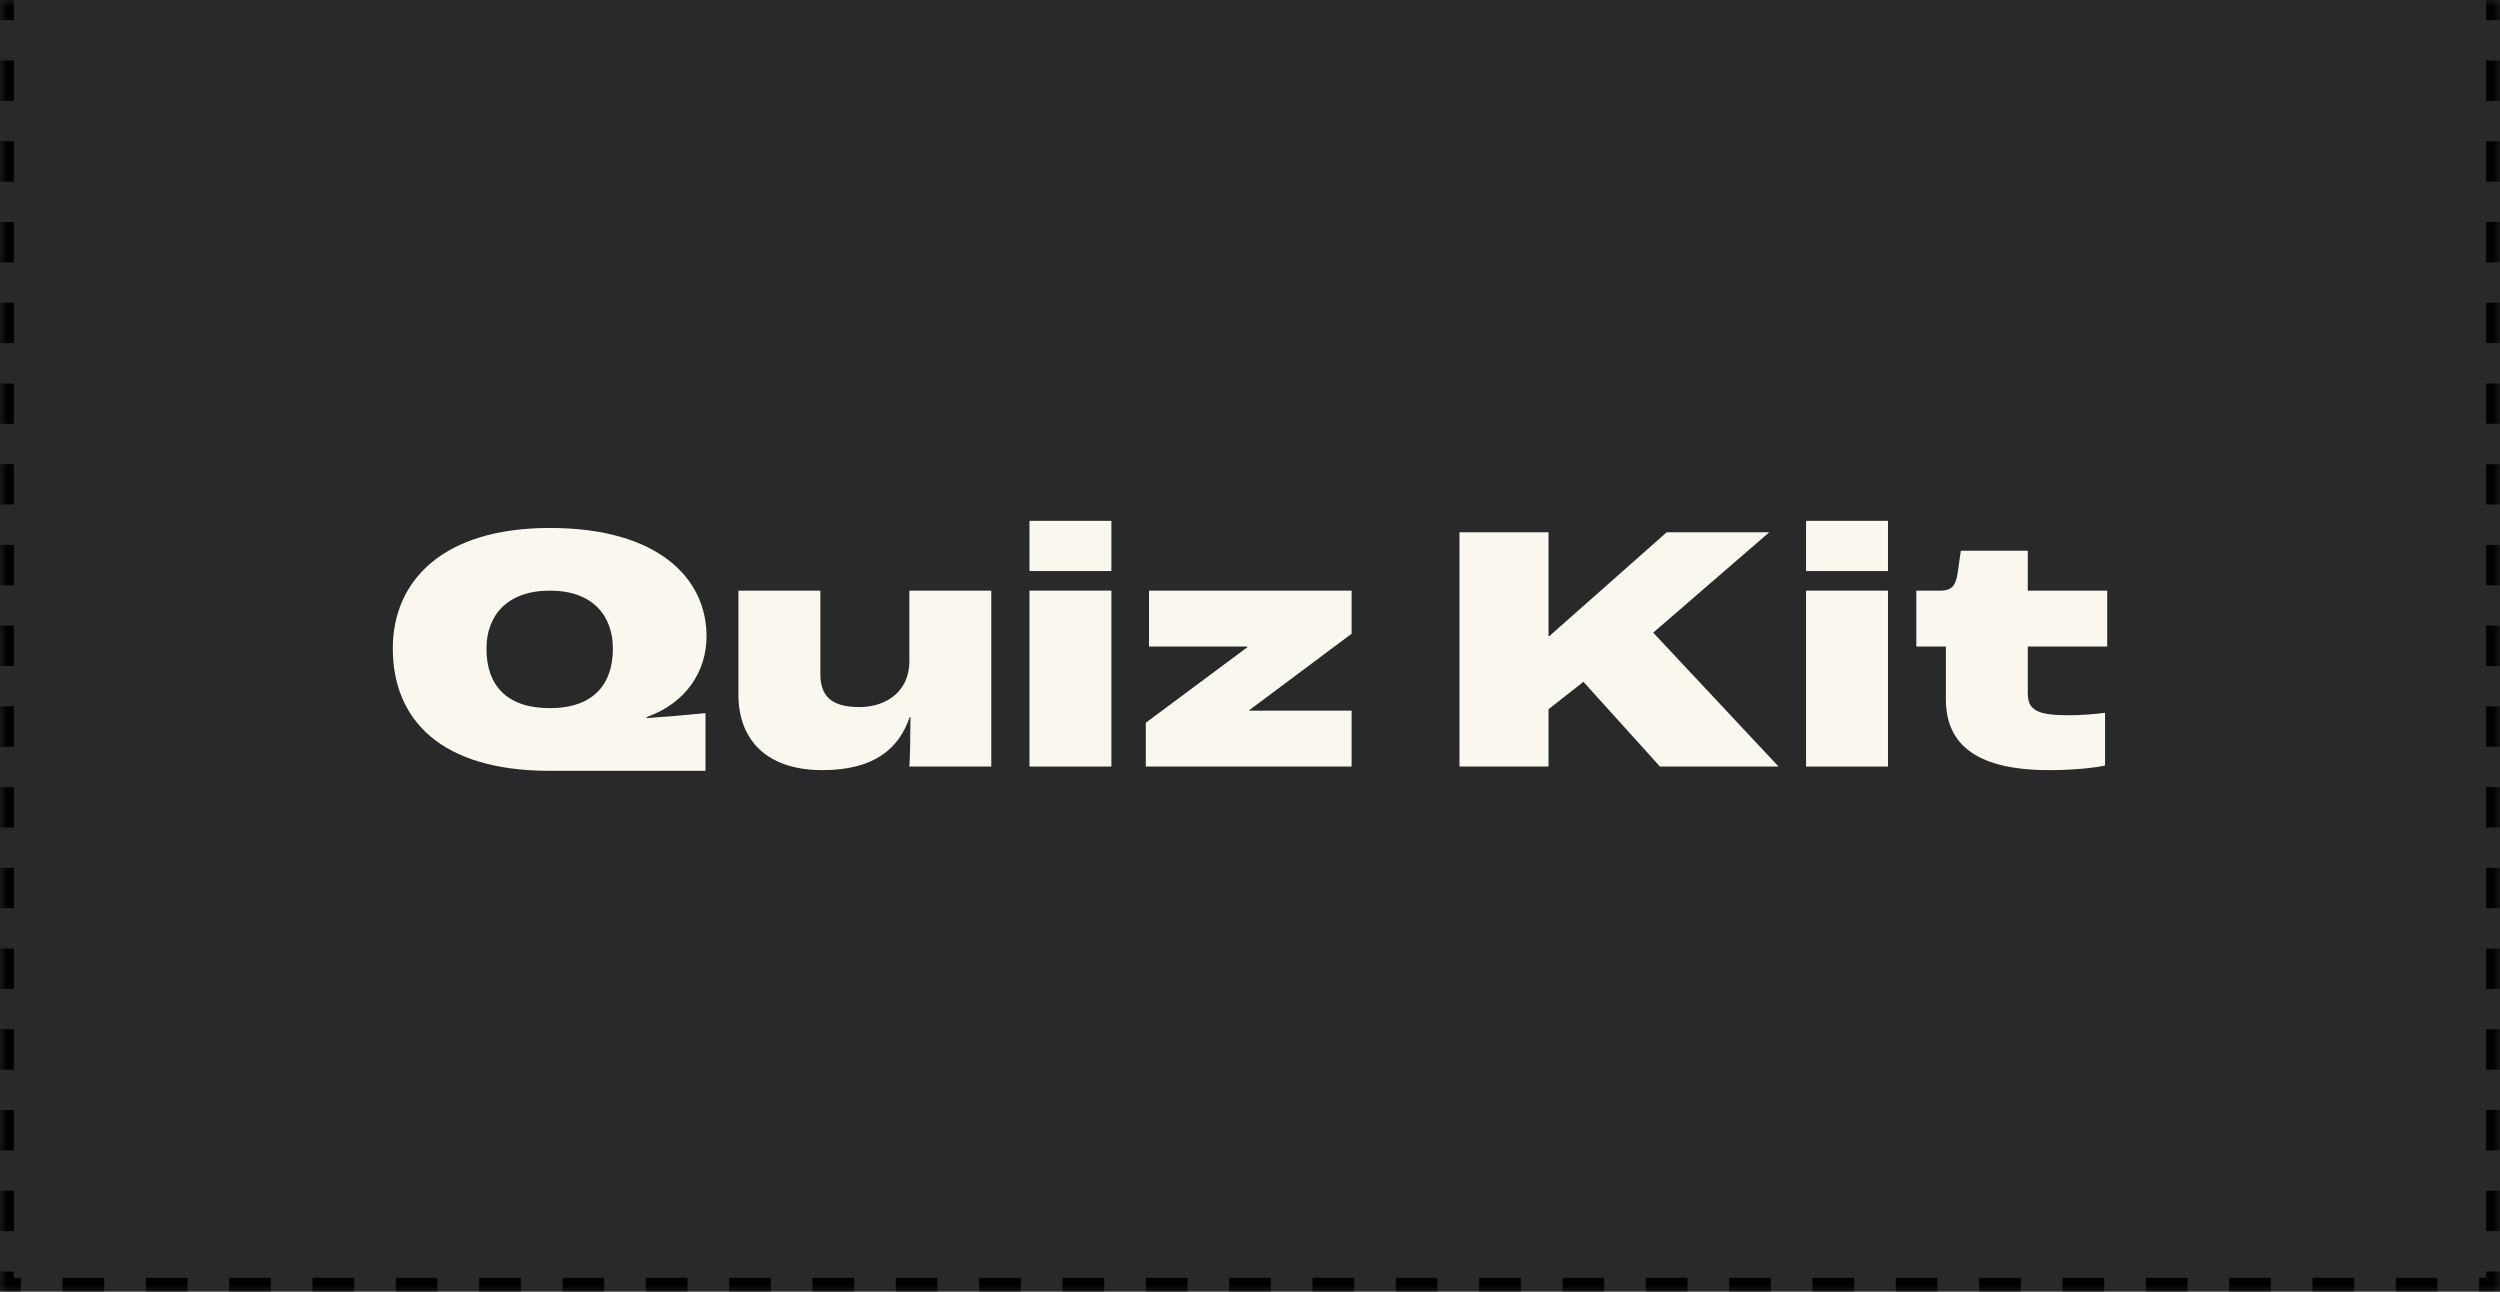
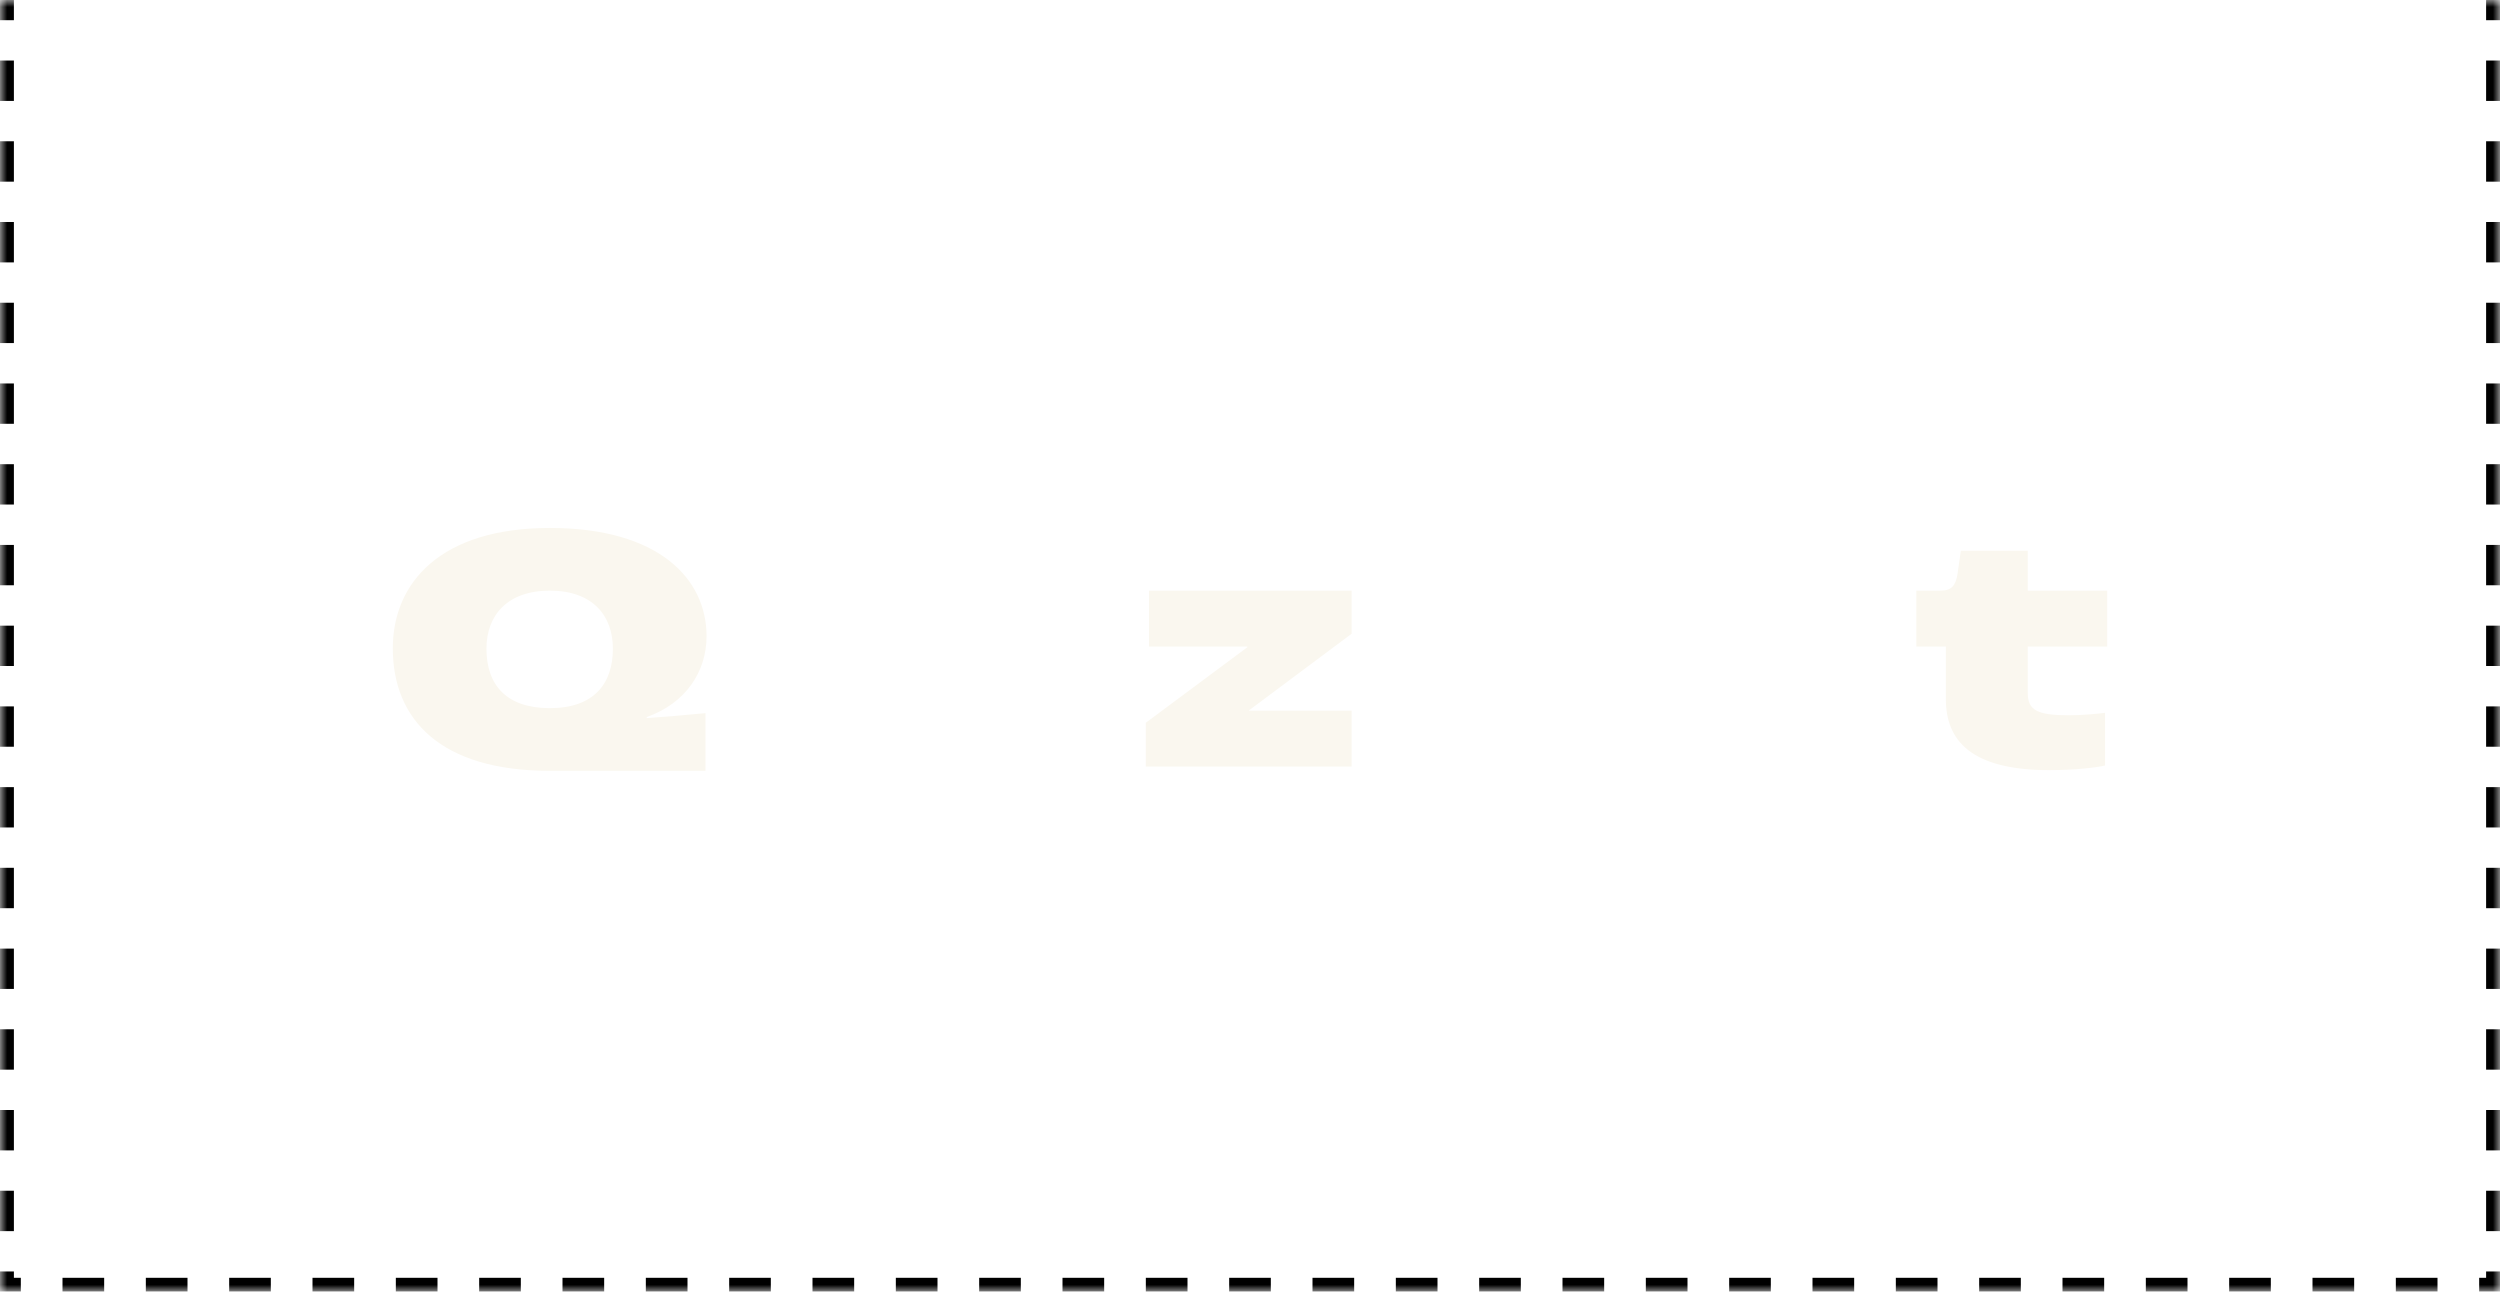
<svg xmlns="http://www.w3.org/2000/svg" width="180" height="93" viewBox="0 0 180 93" fill="none">
  <mask id="path-1-inside-1_2_353" fill="white">
    <path d="M0 0H180V93H0V0Z" />
  </mask>
-   <path d="M0 0H180V93H0V0Z" fill="#292929" />
  <path d="M180 93V93.5H180.5V93H180ZM0 93H-0.5V93.5H0V93ZM-0.5 0V1.453H0.5V0H-0.5ZM-0.5 4.359V7.266H0.5V4.359H-0.5ZM-0.5 10.172V13.078H0.5V10.172H-0.5ZM-0.5 15.984V18.891H0.5V15.984H-0.5ZM-0.5 21.797V24.703H0.5V21.797H-0.5ZM-0.5 27.609V30.516H0.5V27.609H-0.5ZM-0.5 33.422V36.328H0.5V33.422H-0.5ZM-0.5 39.234V42.141H0.5V39.234H-0.5ZM-0.5 45.047V47.953H0.5V45.047H-0.5ZM-0.5 50.859V53.766H0.5V50.859H-0.5ZM-0.5 56.672V59.578H0.5V56.672H-0.5ZM-0.5 62.484V65.391H0.5V62.484H-0.5ZM-0.5 68.297V71.203H0.5V68.297H-0.5ZM-0.5 74.109V77.016H0.5V74.109H-0.5ZM-0.5 79.922V82.828H0.5V79.922H-0.5ZM-0.5 85.734V88.641H0.5V85.734H-0.5ZM-0.5 91.547V93H0.5V91.547H-0.5ZM0 93.5H1.5V92.5H0V93.5ZM4.5 93.5H7.5V92.5H4.5V93.5ZM10.5 93.5H13.5V92.5H10.5V93.5ZM16.5 93.5H19.5V92.5H16.5V93.5ZM22.5 93.5H25.5V92.5H22.5V93.5ZM28.5 93.5H31.5V92.5H28.5V93.5ZM34.5 93.5H37.5V92.5H34.5V93.5ZM40.5 93.5H43.5V92.5H40.5V93.5ZM46.5 93.5H49.5V92.5H46.5V93.5ZM52.5 93.5H55.5V92.5H52.5V93.5ZM58.5 93.5H61.5V92.5H58.5V93.5ZM64.5 93.5H67.5V92.5H64.5V93.5ZM70.5 93.5H73.5V92.5H70.5V93.5ZM76.5 93.5H79.5V92.5H76.5V93.5ZM82.5 93.5H85.5V92.5H82.5V93.5ZM88.5 93.5H91.5V92.5H88.5V93.5ZM94.5 93.5H97.5V92.5H94.5V93.5ZM100.5 93.5H103.5V92.5H100.5V93.5ZM106.5 93.5H109.5V92.5H106.5V93.5ZM112.5 93.5H115.5V92.5H112.5V93.5ZM118.5 93.5H121.5V92.5H118.5V93.5ZM124.5 93.5H127.5V92.5H124.5V93.5ZM130.5 93.5H133.5V92.5H130.5V93.5ZM136.5 93.5H139.5V92.5H136.5V93.5ZM142.5 93.5H145.5V92.5H142.5V93.5ZM148.5 93.5H151.5V92.5H148.5V93.5ZM154.5 93.5H157.5V92.5H154.5V93.5ZM160.5 93.5H163.5V92.5H160.5V93.5ZM166.5 93.5H169.5V92.5H166.5V93.5ZM172.5 93.5H175.5V92.5H172.5V93.5ZM178.5 93.5H180V92.5H178.5V93.5ZM180.5 93V91.547H179.5V93H180.5ZM180.5 88.641V85.734H179.5V88.641H180.5ZM180.5 82.828V79.922H179.5V82.828H180.5ZM180.5 77.016V74.109H179.5V77.016H180.5ZM180.5 71.203V68.297H179.5V71.203H180.5ZM180.5 65.391V62.484H179.5V65.391H180.5ZM180.5 59.578V56.672H179.5V59.578H180.5ZM180.5 53.766V50.859H179.5V53.766H180.5ZM180.5 47.953V45.047H179.5V47.953H180.5ZM180.5 42.141V39.234H179.5V42.141H180.5ZM180.5 36.328V33.422H179.5V36.328H180.5ZM180.5 30.516V27.609H179.5V30.516H180.5ZM180.5 24.703V21.797H179.5V24.703H180.5ZM180.5 18.891V15.984H179.5V18.891H180.5ZM180.5 13.078V10.172H179.5V13.078H180.5ZM180.5 7.266V4.359H179.5V7.266H180.5ZM180.5 1.453V0H179.5V1.453H180.5ZM180 93V94H181V93H180ZM0 93H-1V94H0V93ZM-1 0V1.453H1V0H-1ZM-1 4.359V7.266H1V4.359H-1ZM-1 10.172V13.078H1V10.172H-1ZM-1 15.984V18.891H1V15.984H-1ZM-1 21.797V24.703H1V21.797H-1ZM-1 27.609V30.516H1V27.609H-1ZM-1 33.422V36.328H1V33.422H-1ZM-1 39.234V42.141H1V39.234H-1ZM-1 45.047V47.953H1V45.047H-1ZM-1 50.859V53.766H1V50.859H-1ZM-1 56.672V59.578H1V56.672H-1ZM-1 62.484V65.391H1V62.484H-1ZM-1 68.297V71.203H1V68.297H-1ZM-1 74.109V77.016H1V74.109H-1ZM-1 79.922V82.828H1V79.922H-1ZM-1 85.734V88.641H1V85.734H-1ZM-1 91.547V93H1V91.547H-1ZM0 94H1.5V92H0V94ZM4.5 94H7.5V92H4.5V94ZM10.5 94H13.5V92H10.5V94ZM16.5 94H19.5V92H16.5V94ZM22.5 94H25.5V92H22.5V94ZM28.5 94H31.5V92H28.5V94ZM34.5 94H37.5V92H34.5V94ZM40.5 94H43.5V92H40.5V94ZM46.5 94H49.5V92H46.5V94ZM52.5 94H55.5V92H52.5V94ZM58.5 94H61.5V92H58.5V94ZM64.5 94H67.5V92H64.5V94ZM70.5 94H73.5V92H70.5V94ZM76.5 94H79.5V92H76.5V94ZM82.5 94H85.5V92H82.5V94ZM88.5 94H91.5V92H88.5V94ZM94.5 94H97.5V92H94.5V94ZM100.5 94H103.5V92H100.5V94ZM106.5 94H109.5V92H106.5V94ZM112.5 94H115.5V92H112.5V94ZM118.5 94H121.5V92H118.5V94ZM124.5 94H127.5V92H124.5V94ZM130.5 94H133.5V92H130.5V94ZM136.5 94H139.5V92H136.5V94ZM142.5 94H145.5V92H142.5V94ZM148.5 94H151.5V92H148.5V94ZM154.5 94H157.5V92H154.5V94ZM160.5 94H163.5V92H160.5V94ZM166.5 94H169.5V92H166.5V94ZM172.5 94H175.5V92H172.5V94ZM178.5 94H180V92H178.5V94ZM181 93V91.547H179V93H181ZM181 88.641V85.734H179V88.641H181ZM181 82.828V79.922H179V82.828H181ZM181 77.016V74.109H179V77.016H181ZM181 71.203V68.297H179V71.203H181ZM181 65.391V62.484H179V65.391H181ZM181 59.578V56.672H179V59.578H181ZM181 53.766V50.859H179V53.766H181ZM181 47.953V45.047H179V47.953H181ZM181 42.141V39.234H179V42.141H181ZM181 36.328V33.422H179V36.328H181ZM181 30.516V27.609H179V30.516H181ZM181 24.703V21.797H179V24.703H181ZM181 18.891V15.984H179V18.891H181ZM181 13.078V10.172H179V13.078H181ZM181 7.266V4.359H179V7.266H181ZM181 1.453V0H179V1.453H181Z" fill="black" mask="url(#path-1-inside-1_2_353)" />
  <path d="M39.59 55.5H50.795V51.346C49.795 51.449 47.384 51.654 46.564 51.705V51.628C49.384 50.628 50.872 48.346 50.872 45.808C50.872 41.654 47.41 38.013 39.59 38.013C31.743 38.013 28.282 41.936 28.282 46.679C28.282 51.808 31.718 55.5 39.59 55.5ZM39.59 50.987C36.487 50.987 35.025 49.346 35.025 46.705C35.025 44.321 36.513 42.526 39.59 42.526C42.666 42.526 44.128 44.321 44.128 46.705C44.128 49.244 42.743 50.987 39.59 50.987Z" fill="#FAF7EF" />
-   <path d="M59.218 55.449C62.962 55.449 64.731 53.885 65.5 51.628H65.552C65.552 52.91 65.526 54.397 65.475 55.192H71.372V42.526H65.475V47.628C65.475 49.705 63.885 50.91 61.885 50.91C59.782 50.91 59.065 50.064 59.065 48.5V42.526H53.167V50.038C53.167 53.038 54.962 55.449 59.218 55.449Z" fill="#FAF7EF" />
-   <path d="M74.123 41.115H80.021V37.5H74.123V41.115ZM74.123 55.192H80.021V42.526H74.123V55.192Z" fill="#FAF7EF" />
  <path d="M82.497 55.192H97.317V51.167H89.933V51.141L97.317 45.628V42.526H82.728V46.551H89.805V46.603L82.497 52.038V55.192Z" fill="#FAF7EF" />
-   <path d="M105.083 55.192H111.493V51.064L114.006 49.09L119.518 55.192H128.057L119.031 45.551L127.39 38.321H120.006L111.544 45.808H111.493V38.321H105.083V55.192Z" fill="#FAF7EF" />
-   <path d="M130.037 41.115H135.934V37.5H130.037V41.115ZM130.037 55.192H135.934V42.526H130.037V55.192Z" fill="#FAF7EF" />
  <path d="M147.539 55.449C149.385 55.449 150.923 55.269 151.564 55.115V51.321C151 51.397 149.923 51.5 148.975 51.5C146.692 51.5 146 51.141 146 49.91V46.551H151.718V42.526H146V39.654H141.18L140.949 41.269C140.821 42.167 140.513 42.526 139.718 42.526H137.975V46.551H140.103V50.346C140.103 53.295 141.898 55.449 147.539 55.449Z" fill="#FAF7EF" />
</svg>